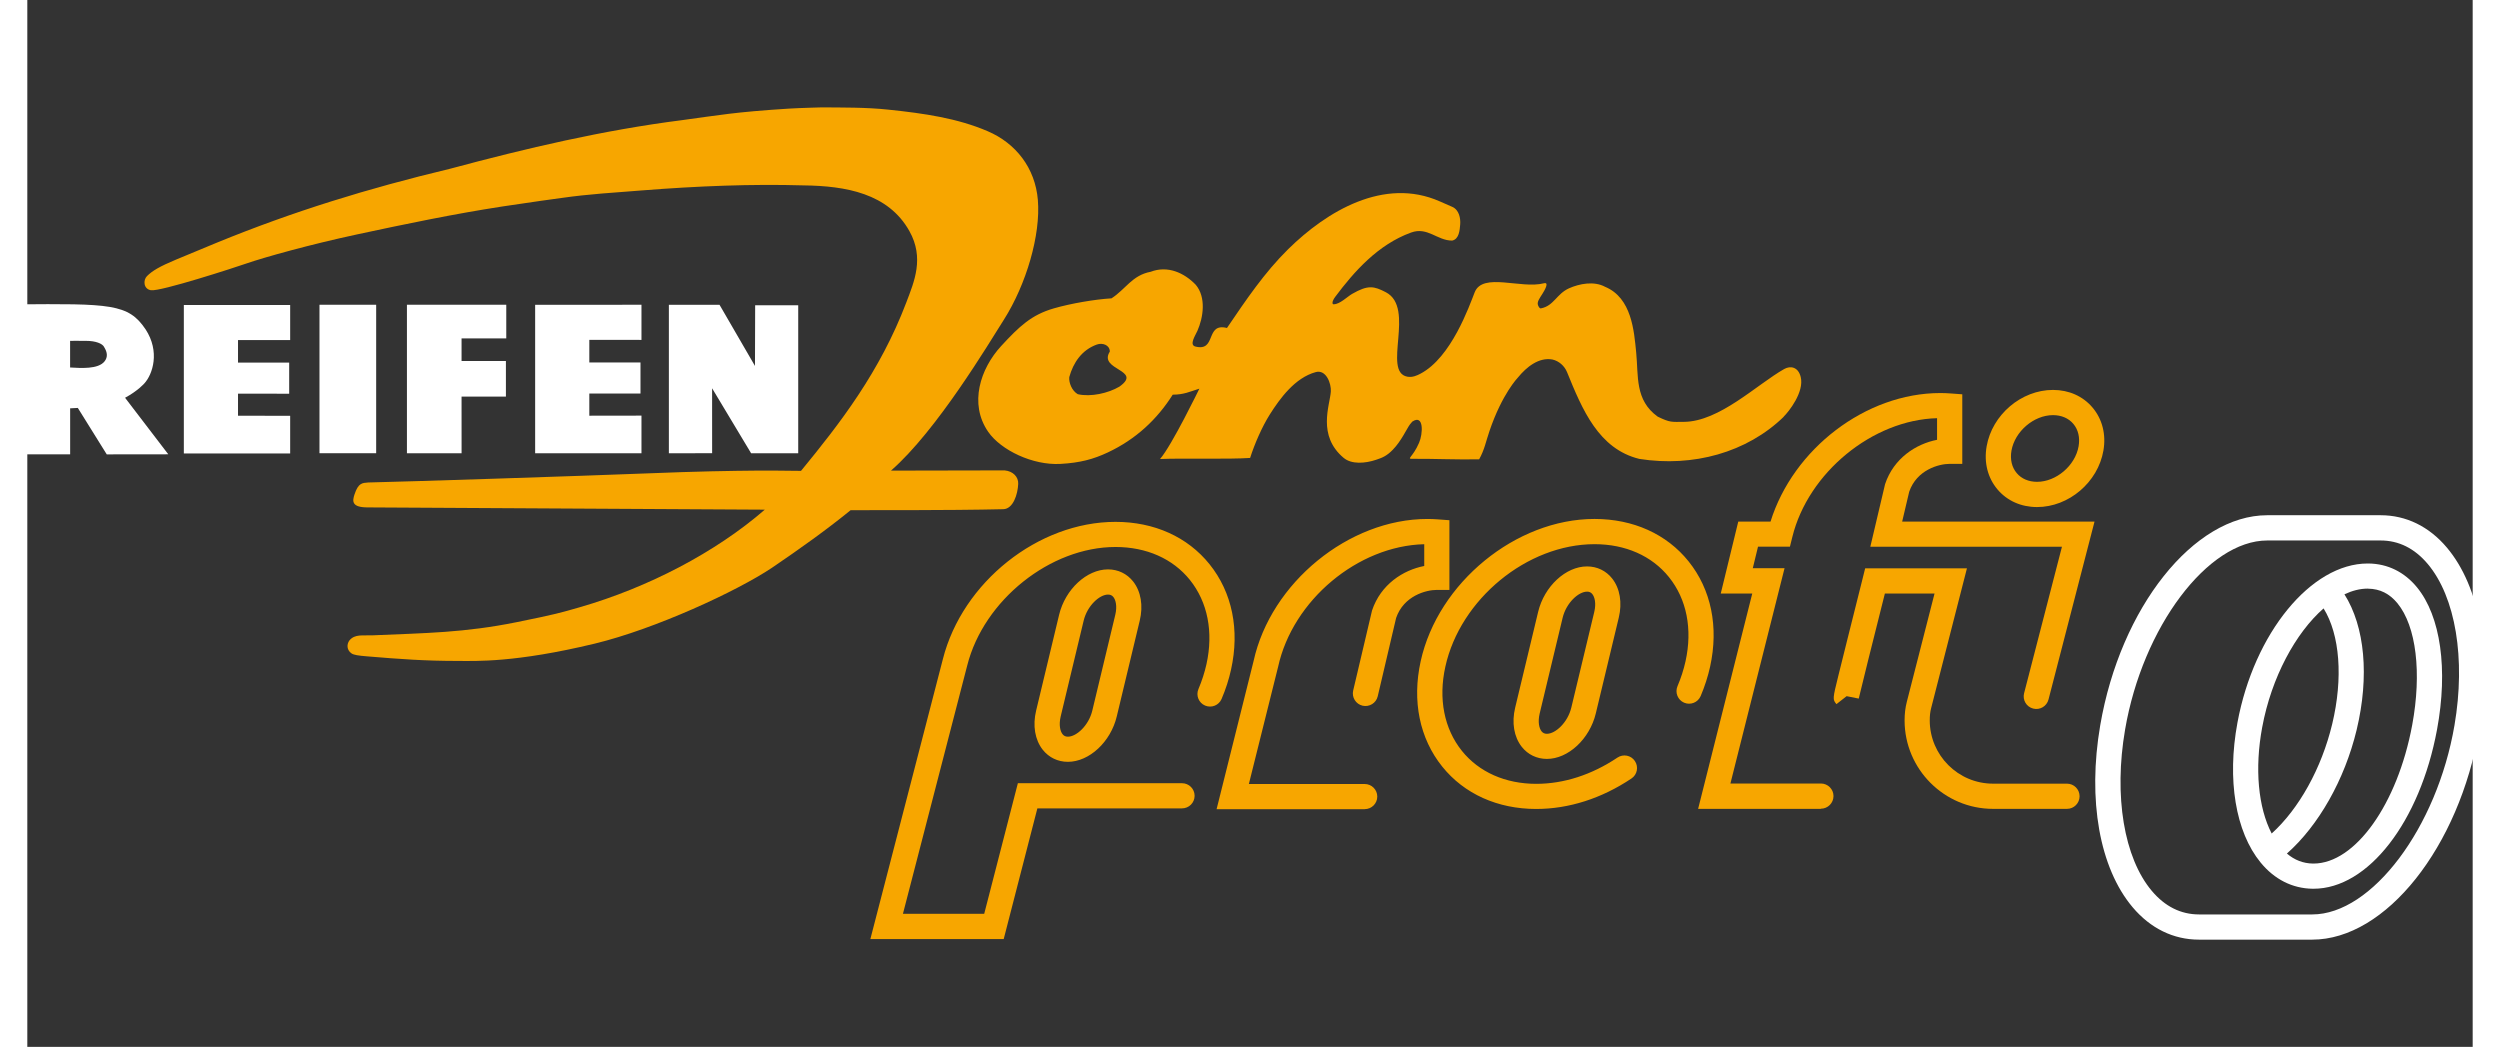
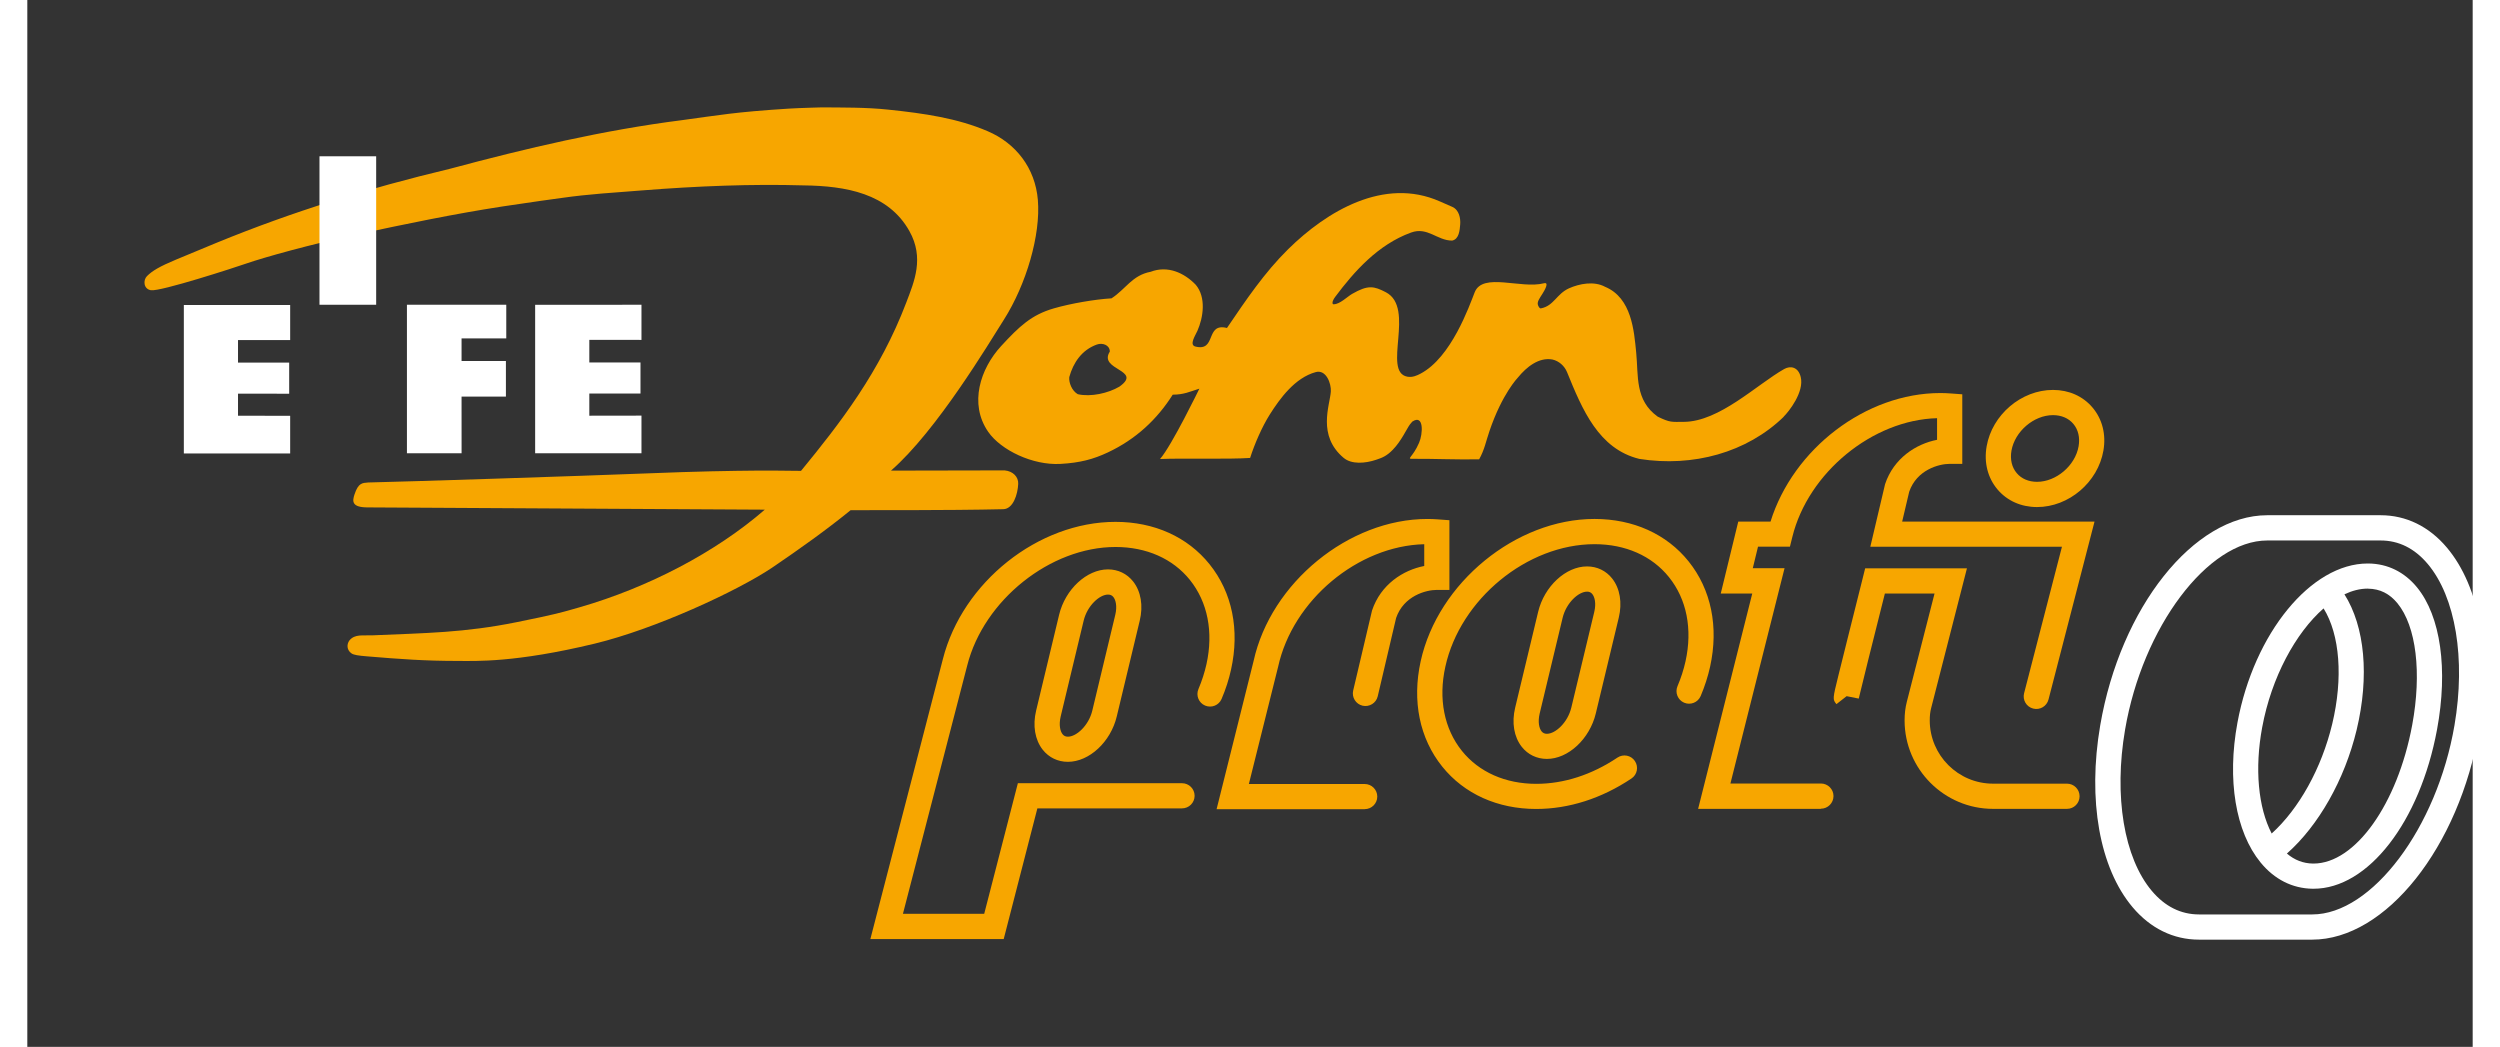
<svg xmlns="http://www.w3.org/2000/svg" version="1.1" width="800" height="335" viewBox="0 250 1224 524">
  <rect x="0" y="250" width="1224" height="524" fill="#333333" stroke="none" />
  <title />
  <g id="icomoon-ignore">
</g>
  <path fill="#f7a600" d="M397.125 303.74l-6.289-0.065c2.044 0.039 4.143 0.054 6.289 0.065z" />
  <path fill="#f7a600" d="M489.335 485.444l-57.042 0.117c22.929-19.964 48.969-63.659 56.556-75.609 11.106-17.512 18.45-42.329 16.965-59.893-1.341-16.028-11.054-28.371-25.116-34.387-15.064-6.458-31.496-8.893-49.722-10.794-11.184-1.184-22.955-1.055-33.848-1.13h0.43c0 0-10.742 0.269-16.288 0.612-27.278 1.723-34.907 3.268-53.489 5.768-39.412 5.013-77.848 14.049-116.258 24.361-40.923 9.794-78.447 21.34-116.504 36.913-8.398 3.444-10.332 4.251-20.611 8.555-8.242 3.45-11.888 5.612-14.529 8.268-1.94 1.94-1.81 6.419 1.992 7.044 4.7 0.753 41.964-11.341 47.84-13.398-0.039 0.013-0.065 0.013-0.091 0.039 0.054-0.013 0.091-0.039 0.091-0.039 9.388-3.229 31.887-9.492 55.104-14.492 24.413-5.247 48.709-10.299 73.077-14.049 21.955-3.294 19.413-2.799 29.621-4.258 13.453-1.938 26.653-2.695 40.168-3.766 28.085-2.207 54.996-3.268 80.843-2.513 21.094 0.247 42.381 3.945 52.98 22.851 7.588 13.507 2.383 25.403-1.506 35.663-13.19 34.763-33.149 60.531-52.736 84.377-18.836-0.247-25.871-0.169-44.933 0.221-10.224 0.215-19.642 0.586-24.153 0.753-49.751 1.914-126.102 4.336-147.554 4.842-2.956 0.247-4.909 0.143-6.835 5.924-1.13 3.424-1.575 6.601 6.781 6.549l198.573 1.13c-24.595 21.34-58.422 38.996-92.612 48.839-9.44 2.721-11.966 3.502-31.522 7.461-26.262 5.325-45.74 5.456-72.198 6.601-4.909 0.215-8.789-0.753-11.549 2.513-1.506 1.992-1.367 4.883 1.003 6.523 1.185 0.82 3.424 1.13 8.034 1.506 16.028 1.341 28.71 2.279 45.376 2.279 8.554 0 28.345 0.977 68.318-8.663 30.142-7.278 71.156-26.208 88.681-37.938 13.561-9.205 27.121-18.836 39.439-28.866 0 0 50.152 0.162 76.39-0.484 4.95-0.117 7.264-7.426 7.48-12.695 0.162-3.552-2.721-6.341-6.673-6.705zM108.726 382.197c0.195-0.065 0.377-0.117 0.508-0.169-0.169 0.065-0.352 0.117-0.508 0.169zM104.614 383.547c-0.534 0.162-0.43 0.143 0 0v0zM105.422 383.286c0.273-0.091 0.586-0.195 0.898-0.299-0.352 0.108-0.645 0.215-0.898 0.299zM106.514 382.922c0.742-0.247 1.506-0.484 2.097-0.69-0.846 0.273-1.523 0.508-2.097 0.69z" />
  <path fill="#f7a600" d="M879.163 458.596c-18.45 17.929-45.454 25.351-72.324 21.094-20.341-5.013-28.501-24.621-36.157-43.449-1.289-3.121-4.023-5.534-7.278-6.289-6.781-1.263-13.007 3.737-17.278 8.987 0 0-7.903 8.086-14.231 26.731-1.938 5.664-2.435 9.205-5.195 14.231-10.299 0.247-23.918-0.352-33.163-0.247-3.529 0.039-0.169-0.482 3.086-8.017 1.992-4.57 2.476-14.518-3.398-10.601l-1.159 1.393c-1.549 2.044-4.336 8.342-8.554 12.646-3.175 3.283-5.489 4.101-8.398 5.065-5.434 1.831-12.216 2.383-16.198-0.924-13.398-11.192-6.941-26.288-6.458-33.215 0.273-3.971-2.331-11.184-7.539-9.752-10.386 2.825-17.865 13.085-23.085 21.34-3.82 6.080-7.534 14.596-9.778 21.632-11.3 0.753-33.526 0.054-45.094 0.534 5.794-6.549 19.7-35.22 19.7-35.22-4.778 1.506-7.802 3.013-13.346 3.013-7.773 12.304-18.346 22.278-32.538 28.944-7.264 3.398-13.841 5.167-23.678 5.716-13.789 0.768-29.757-6.835-36.157-16.080-9.7-14.045-3.919-31.626 6.523-42.942 9.101-9.856 15.12-15.585 26.366-18.836 8.528-2.461 20.557-4.519 28.842-5.013 7.044-4.518 10.299-11.549 19.588-13.294 8.554-3.268 16.835 0.508 22.6 6.523 5.273 6.289 3.789 16.314 0.794 23.085-1.003 2.26-4.197 6.966-1.029 7.799 10.794 2.747 4.804-12.053 15.846-9.283 9.544-14.049 18.726-27.694 30.637-39.439 19.264-18.971 47.98-36.236 75.843-23.944l6.263 2.747c3.502 1.506 4.251 5.846 3.997 8.867-0.247 2.747-0.508 7.278-4.023 8.034-7.534 0-12.304-7.044-20.585-4.023-16.575 6.028-28.467 19.517-37.928 32.147-1.966 2.617-1.471 3.982-0.716 3.737 3.013 0 6.781-3.815 9.127-5.167 8.034-4.622 10.95-3.945 16.951-0.82 14.96 7.825-2.044 39.855 10.716 42.243 2.637 0.484 4.909-0.645 6.512-1.471 15.507-8.086 24.485-33.902 27.199-40.767 3.997-10.143 23.189-1.549 34.655-4.519 2.851-0.742 0.273 3.659-0.753 5.273-1.367 2.148-2.747 4.023-2.26 5.534 0.247 0.753 0.807 1.888 1.506 1.758 6.523-1.263 7.799-7.226 14.049-10.039 5.169-2.314 12.539-3.766 18.081-0.753 13.294 5.534 14.492 22.043 15.559 32.878 1.184 11.757-0.753 23.84 10.794 32.125 6.289 3.013 6.758 2.617 13.059 2.591 17.773-0.091 36.47-18.632 50.219-26.444 3.112-1.758 7.044-1.107 8.287 4.023 1.836 7.534-6.054 17.408-8.554 19.83zM541.833 425.967c0-3.268-3.659-4.544-6.523-3.502-7.48 2.691-11.783 9.041-13.776 16.314-0.247 2.747 1.263 6.781 4.258 8.528 6.523 1.506 15.282-0.508 20.819-3.766 12.053-8.502-10.742-8.164-4.778-17.564v0z" />
  <path fill="#fff" d="M131.567 420.238v-17.59h-53.219v74.314h53.219v-18.836l-26.106-0.039v-11.054l25.614 0.039v-15.559l-25.614-0.013c0-10.794 0-0.221 0-11.289l26.106 0.013z" />
-   <path fill="#fff" d="M174.613 402.539v74.314h-28.371v-74.314h28.371z" />
+   <path fill="#fff" d="M174.613 402.539h-28.371v-74.314h28.371z" />
  <path fill="#fff" d="M239.736 419.379v-16.835h-49.722v74.333h27.356l-0.013-28.371h22.2v-17.825l-22.2 0.013v-11.3z" />
-   <path fill="#fff" d="M385.866 402.808v74.073h-23.57l-19.535-32.538 0.013 32.512-21.653 0.013v-74.314h25.351l17.747 30.619 0.091-30.376h21.549z" />
  <path fill="#fff" d="M307.409 420.134v-17.59l-53.219 0.013v74.314h53.219v-18.836l-26.106 0.039v-11.085h25.614v-15.559l-25.614 0.013v-11.341z" />
-   <path fill="#fff" d="M70.537 477.393l-30.781 0.039-14.475-23.247-3.841 0.195v23.033h-27.229l0.039-75.068c47.303-0.377 56.287-0.377 64.932 12.486 7.304 11.139 3.606 22.512-0.612 27.095 0 0-3.216 3.712-9.648 7.174l21.632 28.293zM38.475 423.741c-0.82-1.784-4.305-3.121-8.945-3.121-8.112-0.013-4.206-0.065-8.112 0v13.32c5.117 0.269 14.127 1.029 17.304-3.138 1.549-2.044 1.445-4.31-0.247-7.049v0z" />
  <path fill="#f7a600" d="M488.71 720.032h-66.729l36.288-140.112c9.778-38.527 47.745-68.708 86.416-68.708 19.361 0 36.079 7.534 47.068 21.21 11.341 14.099 15.169 32.824 10.768 52.719-1.081 4.95-2.691 9.908-4.735 14.7-1.367 3.216-5.065 4.681-8.268 3.32s-4.681-5.065-3.32-8.268c1.732-4.089 3.086-8.287 4.023-12.486 3.552-16.090 0.591-31.050-8.294-42.121-8.555-10.655-21.783-16.497-37.239-16.497-32.616 0-65.92 26.574-74.203 59.229l-32.199 124.36h40.683l16.843-65.349h82.171c3.476 0 6.296 2.825 6.296 6.296s-2.825 6.296-6.296 6.296h-72.406l-16.843 65.375zM669.406 655.020h-74.125l18.528-74.203c8.606-39.1 47.641-71.052 86.963-71.052 1.758 0 3.502 0.065 5.195 0.195l5.846 0.43v34.881h-6.296c-5.403 0-16.549 2.93-20.377 14.023l-9.205 39.229c-0.794 3.39-4.197 5.489-7.588 4.7s-5.489-4.197-4.7-7.588l9.44-40.063c4.359-13.077 15.585-20.234 26.132-22.278v-10.898c-33.215 0.82-65.813 28.007-73.135 61.313l-14.648 58.709h57.979c3.476 0 6.296 2.825 6.296 6.296s-2.825 6.289-6.296 6.289zM755.288 654.918c-19.361 0-36.079-7.534-47.068-21.21-11.341-14.099-15.169-32.824-10.794-52.719 8.632-39.282 47.678-71.234 87.015-71.234 19.361 0 36.079 7.534 47.068 21.21 11.341 14.099 15.169 32.824 10.794 52.719-1.107 4.987-2.695 9.908-4.735 14.726-1.367 3.19-5.060 4.681-8.268 3.32-3.19-1.367-4.681-5.065-3.32-8.268 1.732-4.075 3.086-8.268 4.023-12.486 3.552-16.090 0.591-31.050-8.294-42.095-8.555-10.655-21.783-16.497-37.239-16.497-33.74 0-67.265 27.512-74.698 61.339-3.552 16.090-0.591 31.053 8.294 42.121 8.555 10.638 21.783 16.497 37.239 16.497 13.776 0 27.824-4.544 40.61-13.131 2.904-1.94 6.81-1.184 8.737 1.723 1.94 2.904 1.184 6.81-1.723 8.737-14.856 9.961-31.34 15.247-47.641 15.247zM520.844 631.323c-5.039 0-9.492-2.153-12.591-6.054-3.893-4.95-5.113-12.096-3.294-19.622l11.497-47.928c3.060-12.747 13.815-22.72 24.465-22.72 5.039 0 9.492 2.153 12.591 6.054 3.893 4.95 5.113 12.096 3.294 19.622l-11.497 47.928c-3.034 12.747-13.789 22.72-24.465 22.72zM540.953 547.603c-4.284 0-10.429 5.586-12.216 13.077l-11.497 47.928c-1.029 4.336-0.195 7.426 0.924 8.867 0.664 0.861 1.523 1.263 2.691 1.263 4.284 0 10.429-5.586 12.216-13.077l11.497-47.928c1.029-4.336 0.195-7.426-0.924-8.867-0.69-0.861-1.549-1.263-2.691-1.263zM760.614 629.865c-5.039 0-9.518-2.153-12.591-6.054-3.893-4.95-5.113-12.096-3.294-19.622l11.497-47.928c3.060-12.754 13.815-22.746 24.465-22.746 5.039 0 9.518 2.153 12.591 6.054 3.893 4.95 5.113 12.096 3.294 19.622l-11.497 47.928c-3.060 12.754-13.789 22.746-24.465 22.746zM780.703 546.144c-4.284 0-10.403 5.597-12.216 13.077l-11.497 47.928c-1.029 4.359-0.195 7.426 0.924 8.88 0.69 0.861 1.523 1.263 2.691 1.263 4.284 0 10.403-5.597 12.216-13.077l11.497-47.928c1.029-4.336 0.195-7.426-0.924-8.867-0.664-0.872-1.523-1.289-2.691-1.289z" />
  <path fill="#f7a600" d="M1020.949 654.864h-37.023c-24.413 0-44.282-19.857-44.282-44.282 0-3.346 0.377-6.393 1.107-9.257l13.884-54.23h-24.861c-5.429 21.549-12.643 50.428-13.077 52.574l-6.054-1.211-0.162 0.117-4.961 3.874c-1.938-2.476-1.938-2.476 1.029-14.492 1.341-5.434 3.138-12.646 4.95-19.882 3.607-14.421 7.226-28.842 7.226-28.842l1.185-4.778h50.948l-17.919 69.984c-0.482 1.836-0.699 3.841-0.699 6.133 0 17.46 14.206 31.678 31.678 31.678h37.023c3.476 0 6.296 2.825 6.296 6.296s-2.799 6.315-6.296 6.315zM897.756 654.864h-61.454l27.095-107.769h-15.768l8.763-36.001h16.144c11.341-36.444 47.678-64.359 84.958-64.359 1.68 0 3.424 0.065 5.167 0.195l5.866 0.43v34.816h-6.296c-5.377 0-16.467 2.93-20.273 13.945l-3.529 14.96h96.285l-23.033 89.060c-0.872 3.372-4.305 5.403-7.695 4.519-3.372-0.872-5.403-4.31-4.519-7.695l18.945-73.292h-95.921l7.383-31.314c4.31-13.023 15.533-20.168 26.028-22.226v-10.816c-32.251 0.846-64.542 27.225-72.458 59.516l-1.184 4.804h-15.976l-2.617 10.768h15.898l-27.095 107.769h45.298c3.476 0 6.296 2.825 6.296 6.296s-2.825 6.315-6.315 6.315z" />
  <path fill="#f7a600" d="M1005.945 503.802c-7.964 0-15.013-3.138-19.83-8.867-4.883-5.812-6.81-13.453-5.403-21.524v0c2.747-15.82 17.356-28.241 33.215-28.241 7.964 0 15.012 3.138 19.83 8.867 4.883 5.812 6.81 13.453 5.403 21.524-2.745 15.846-17.33 28.241-33.215 28.241zM993.142 475.562c-0.753 4.359 0.169 8.346 2.637 11.246 2.368 2.825 5.976 4.362 10.17 4.362 9.596 0 19.127-8.138 20.793-17.773 0.753-4.359-0.169-8.342-2.637-11.246-2.368-2.825-5.976-4.362-10.17-4.362-9.596 0-19.102 8.138-20.793 17.773v0z" />
  <path fill="#fff" d="M1227.293 615.152c6.404-37.4 0.326-71.442-16.198-91.051-8.945-10.612-20.429-16.21-33.203-16.21h-56.718c-36.808 0-73.507 46.183-83.603 105.148-6.404 37.381-0.352 71.416 16.198 91.050 8.945 10.612 20.449 16.236 33.215 16.236h56.703c36.782-0.013 73.507-46.183 83.603-105.148zM1063.414 695.956c-13.971-16.575-19.102-47.516-13.399-80.771 8.77-51.313 41.382-94.655 71.182-94.655h56.718c9.075 0 17.005 3.945 23.57 11.731 13.971 16.575 19.102 47.516 13.399 80.791-8.77 51.313-41.382 94.655-71.182 94.655h-56.703c-9.095-0.013-17.018-3.971-23.58-11.757z" />
  <path fill="#fff" d="M1143.865 694.846c0.162 0 0.323 0 0.482 0 27.283 0 53.219-33.397 61.807-79.671 5.586-30.116 1.831-56.729-10.039-71.208-6.289-7.669-14.648-11.784-24.205-11.914-0.162 0-0.323 0-0.482 0-28.305 0-56.86 34.829-65.167 79.619-5.299 28.554-0.968 54.727 11.575 70.036 6.914 8.45 15.924 13.007 26.028 13.137zM1171.722 544.657c5.872 0.091 10.655 2.476 14.622 7.304 9.414 11.471 12.226 34.816 7.383 60.922-7.356 39.647-28.554 69.359-49.399 69.359-0.108 0-0.215 0-0.299 0-4.842-0.065-9.203-1.758-13.023-5.006 15.846-13.997 28.896-36.939 34.907-61.885 6.445-26.835 4.127-51.756-6.107-67.875 3.874-1.831 7.773-2.851 11.601-2.851 0.117 0.013 0.215 0.013 0.323 0.013zM1118.655 613.967c4.627-24.96 16.757-47.225 30.715-59.438 8.164 13.131 9.848 34.829 4.31 57.901-5.326 22.174-16.653 42.458-30.297 54.776-6.732-12.969-8.606-32.486-4.735-53.219z" />
</svg>